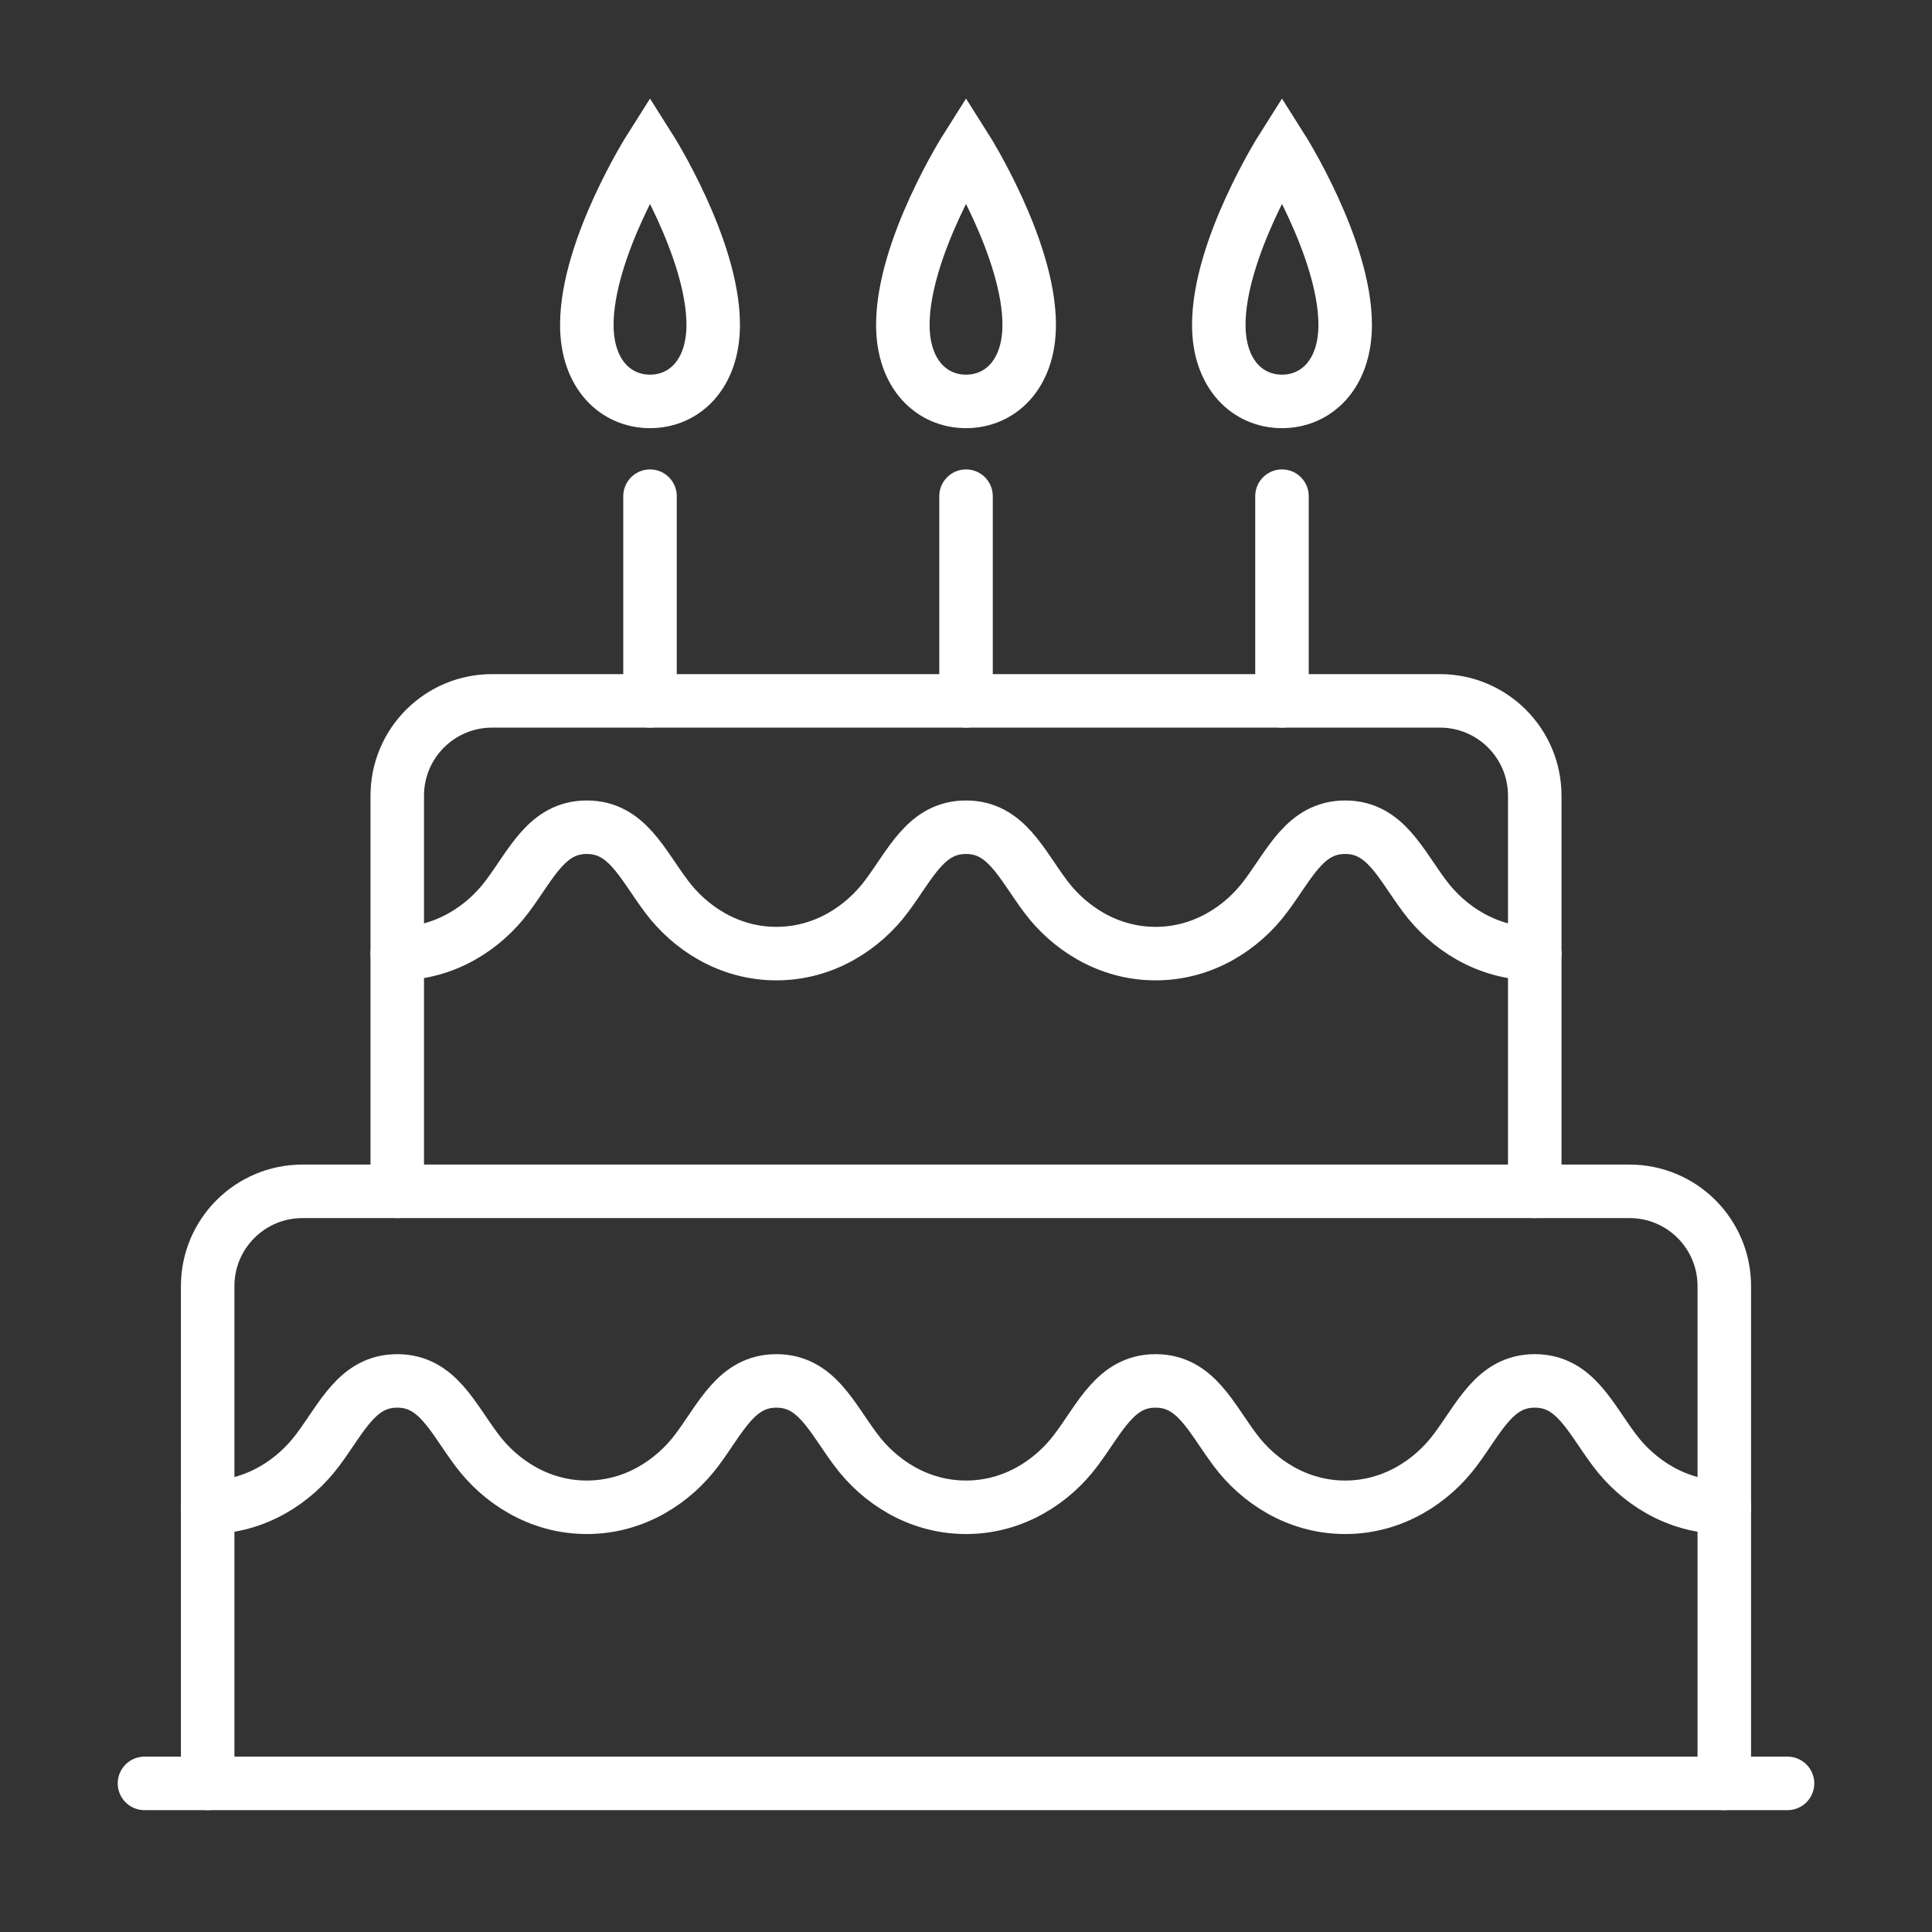
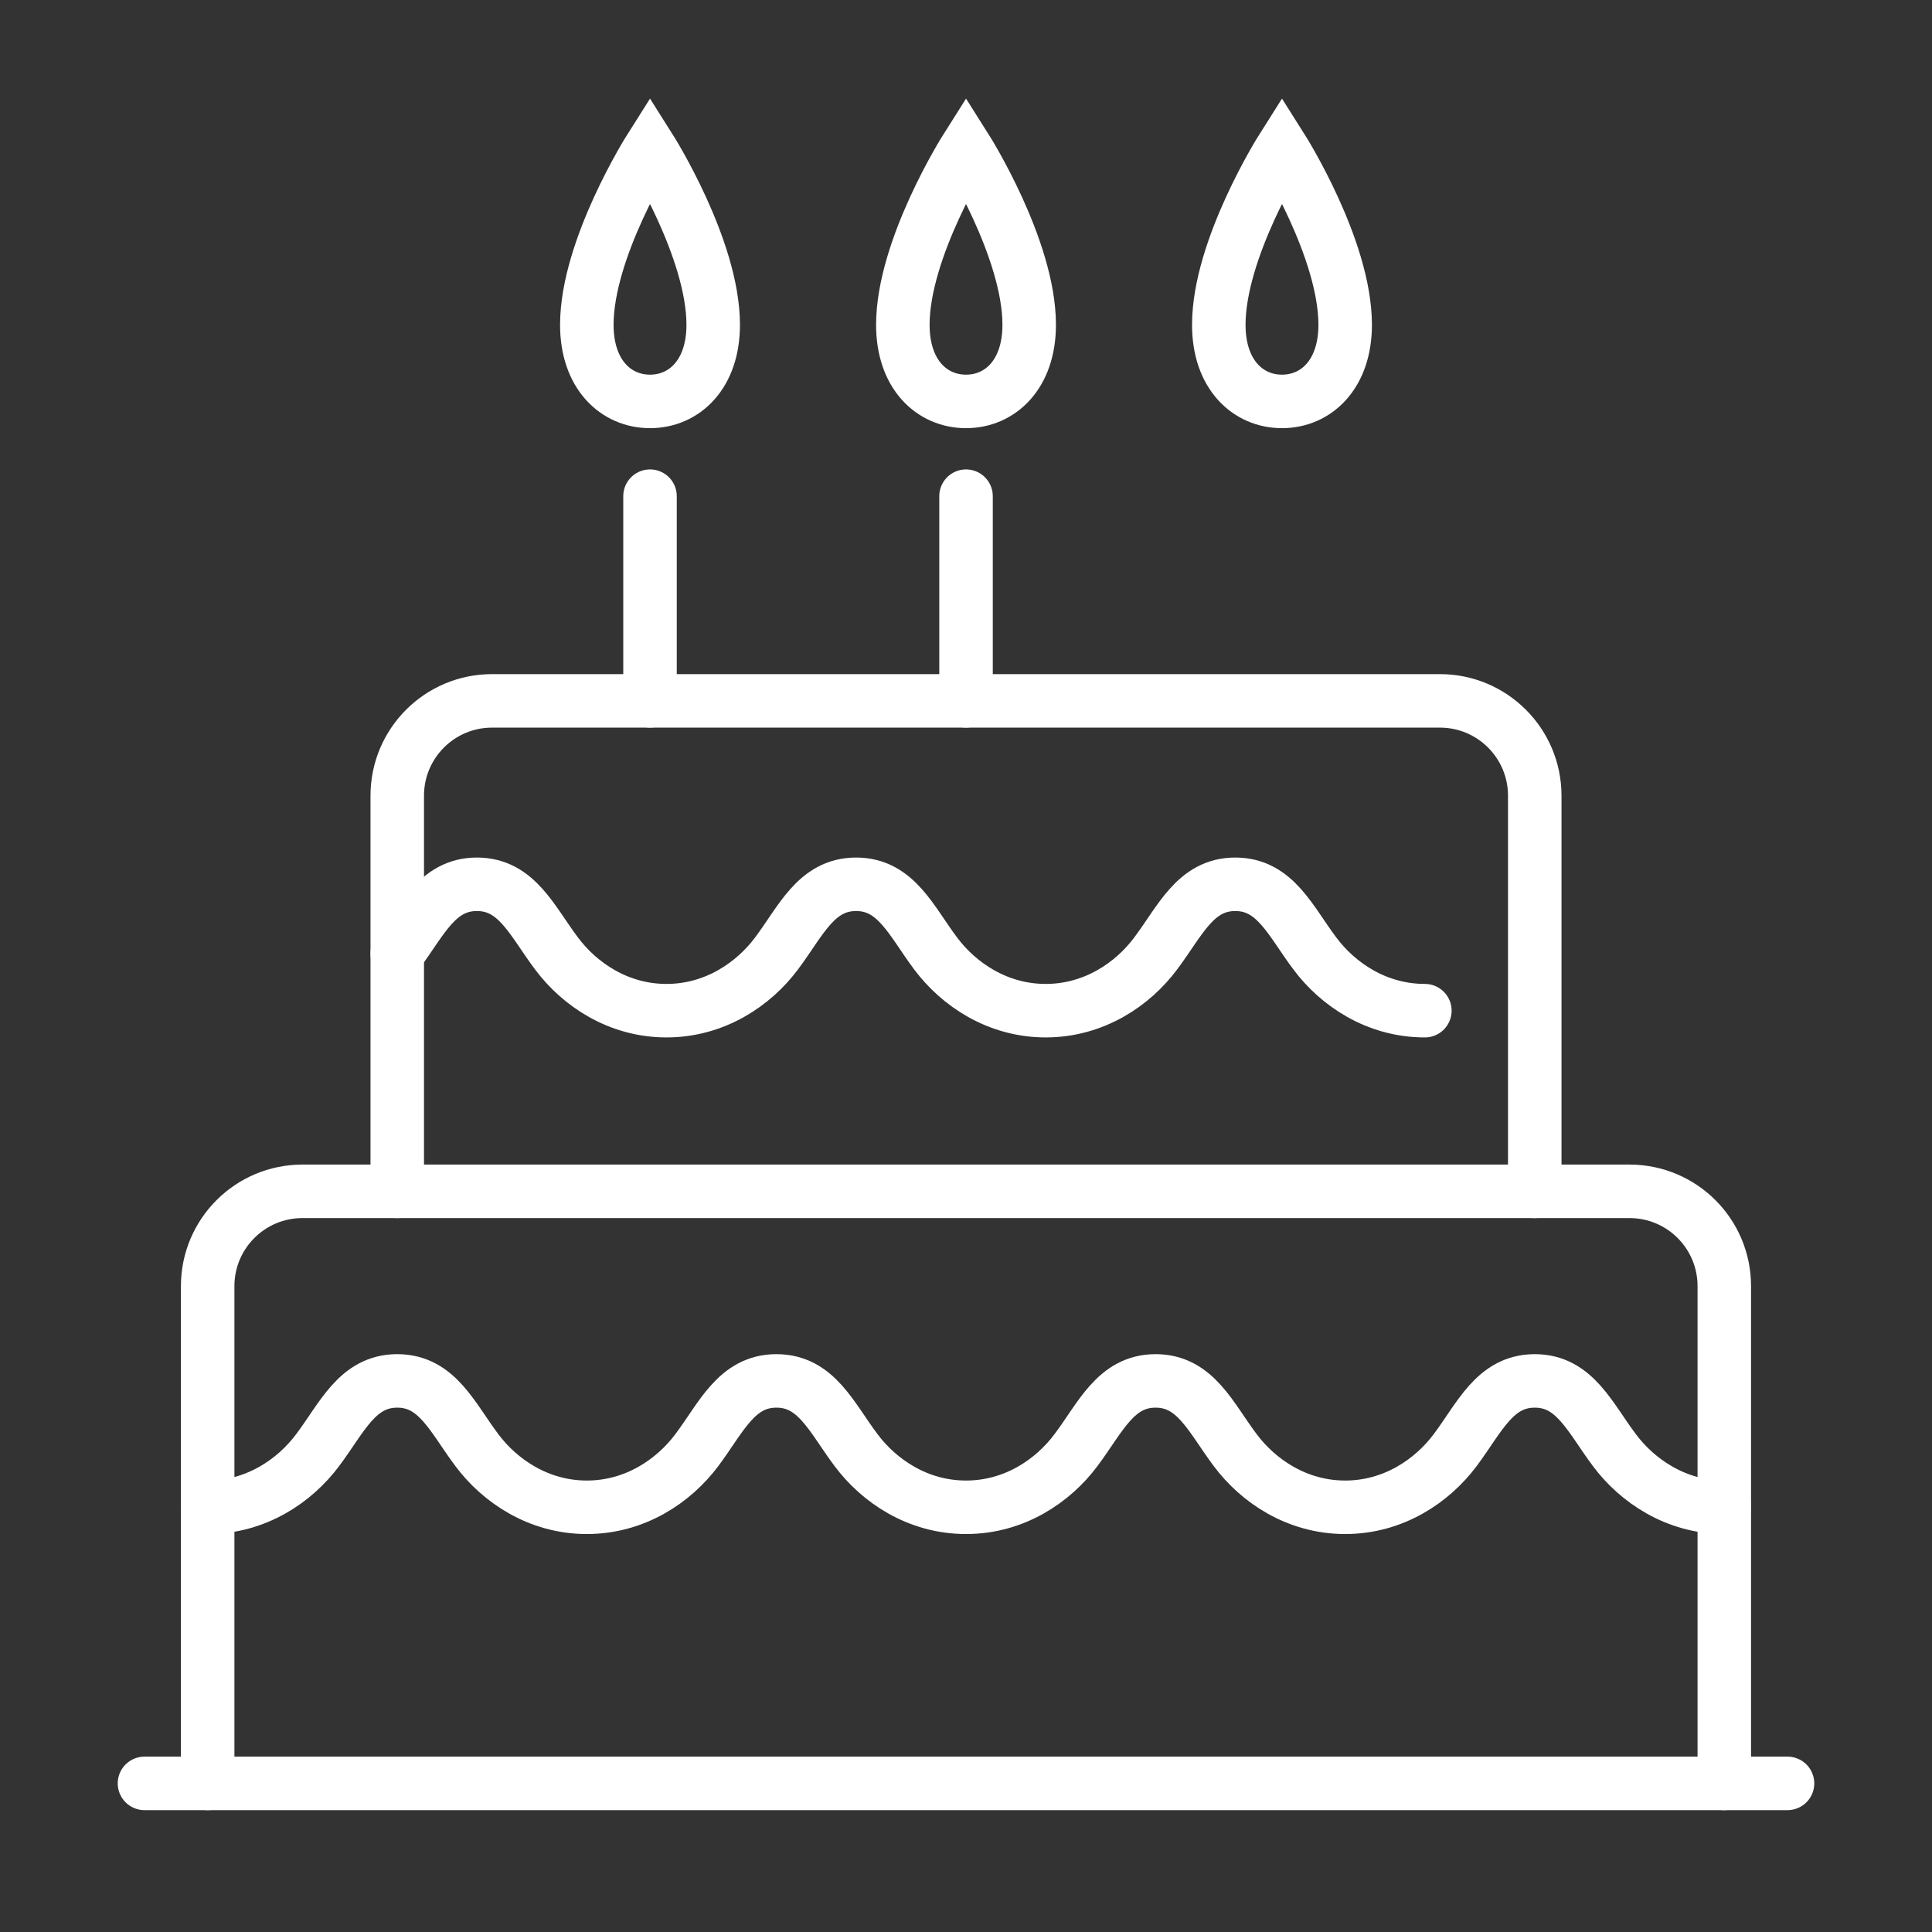
<svg xmlns="http://www.w3.org/2000/svg" version="1.1" id="Calque_1" x="0px" y="0px" width="65px" height="65px" viewBox="0 0 65 65" enable-background="new 0 0 65 65" xml:space="preserve">
  <rect x="0" y="0" width="65" height="65" fill="#333333" stroke="none" />
  <g>
    <path fill="none" stroke="#FFFFFF" stroke-width="1.8" stroke-linecap="round" stroke-miterlimit="10" d="M32.501,13.505   c1.146,0,2.125-0.902,2.125-2.577c0-2.57-2.125-5.928-2.125-5.928s-2.126,3.358-2.126,5.928   C30.375,12.603,31.354,13.505,32.501,13.505z" />
    <path fill="none" stroke="#FFFFFF" stroke-width="1.8" stroke-linecap="round" stroke-miterlimit="10" d="M6.987,50.711   c1.626,0,2.928-0.89,3.698-1.921c0.826-1.098,1.335-2.331,2.68-2.331s1.854,1.233,2.68,2.331c0.771,1.031,2.073,1.921,3.698,1.921   c1.626,0,2.928-0.89,3.699-1.921c0.825-1.098,1.334-2.331,2.679-2.331c1.348,0,1.855,1.233,2.682,2.331   c0.771,1.031,2.071,1.921,3.698,1.921c1.626,0,2.928-0.89,3.697-1.921c0.826-1.098,1.335-2.331,2.681-2.331   c1.345,0,1.854,1.233,2.68,2.331c0.771,1.031,2.072,1.921,3.698,1.921s2.928-0.89,3.699-1.921c0.824-1.098,1.334-2.331,2.68-2.331   c1.345,0,1.854,1.233,2.68,2.331c0.77,1.031,2.072,1.921,3.698,1.921" />
    <line fill="none" stroke="#FFFFFF" stroke-width="1.8" stroke-linecap="round" stroke-miterlimit="10" x1="4.861" y1="60" x2="60.139" y2="60" />
    <path fill="none" stroke="#FFFFFF" stroke-width="1.8" stroke-linecap="round" stroke-miterlimit="10" d="M6.987,60V43.269   c0-1.761,1.428-3.188,3.188-3.188h44.648c1.762,0,3.189,1.427,3.189,3.188V60" />
-     <path fill="none" stroke="#FFFFFF" stroke-width="1.8" stroke-linecap="round" stroke-miterlimit="10" d="M13.365,32.083   c1.626,0,2.929-0.89,3.698-1.92c0.826-1.098,1.335-2.332,2.68-2.332s1.855,1.234,2.682,2.332c0.77,1.03,2.07,1.92,3.696,1.92   s2.928-0.89,3.699-1.92c0.825-1.098,1.334-2.332,2.681-2.332c1.345,0,1.854,1.234,2.679,2.332c0.771,1.03,2.074,1.92,3.699,1.92   c1.626,0,2.928-0.89,3.697-1.92c0.827-1.098,1.336-2.332,2.681-2.332c1.346,0,1.854,1.234,2.681,2.332   c0.77,1.03,2.071,1.92,3.698,1.92" />
+     <path fill="none" stroke="#FFFFFF" stroke-width="1.8" stroke-linecap="round" stroke-miterlimit="10" d="M13.365,32.083   c0.826-1.098,1.335-2.332,2.68-2.332s1.855,1.234,2.682,2.332c0.77,1.03,2.07,1.92,3.696,1.92   s2.928-0.89,3.699-1.92c0.825-1.098,1.334-2.332,2.681-2.332c1.345,0,1.854,1.234,2.679,2.332c0.771,1.03,2.074,1.92,3.699,1.92   c1.626,0,2.928-0.89,3.697-1.92c0.827-1.098,1.336-2.332,2.681-2.332c1.346,0,1.854,1.234,2.681,2.332   c0.77,1.03,2.071,1.92,3.698,1.92" />
    <path fill="none" stroke="#FFFFFF" stroke-width="1.8" stroke-linecap="round" stroke-miterlimit="10" d="M13.365,40.081V26.77   c0-1.763,1.429-3.19,3.189-3.19h31.892c1.76,0,3.189,1.428,3.189,3.19v13.312" />
    <line fill="none" stroke="#FFFFFF" stroke-width="1.8" stroke-linecap="round" stroke-miterlimit="10" x1="32.501" y1="16.693" x2="32.501" y2="23.579" />
    <path fill="none" stroke="#FFFFFF" stroke-width="1.8" stroke-linecap="round" stroke-miterlimit="10" d="M43.131,13.505   c1.146,0,2.126-0.902,2.126-2.577c0-2.57-2.126-5.928-2.126-5.928s-2.126,3.358-2.126,5.928   C41.005,12.603,41.985,13.505,43.131,13.505z" />
-     <line fill="none" stroke="#FFFFFF" stroke-width="1.8" stroke-linecap="round" stroke-miterlimit="10" x1="43.131" y1="16.693" x2="43.131" y2="23.579" />
    <path fill="none" stroke="#FFFFFF" stroke-width="1.8" stroke-linecap="round" stroke-miterlimit="10" d="M21.869,13.505   c1.146,0,2.126-0.902,2.126-2.577c0-2.57-2.126-5.928-2.126-5.928s-2.126,3.358-2.126,5.928   C19.743,12.603,20.724,13.505,21.869,13.505z" />
    <line fill="none" stroke="#FFFFFF" stroke-width="1.8" stroke-linecap="round" stroke-miterlimit="10" x1="21.869" y1="16.693" x2="21.869" y2="23.579" />
  </g>
</svg>